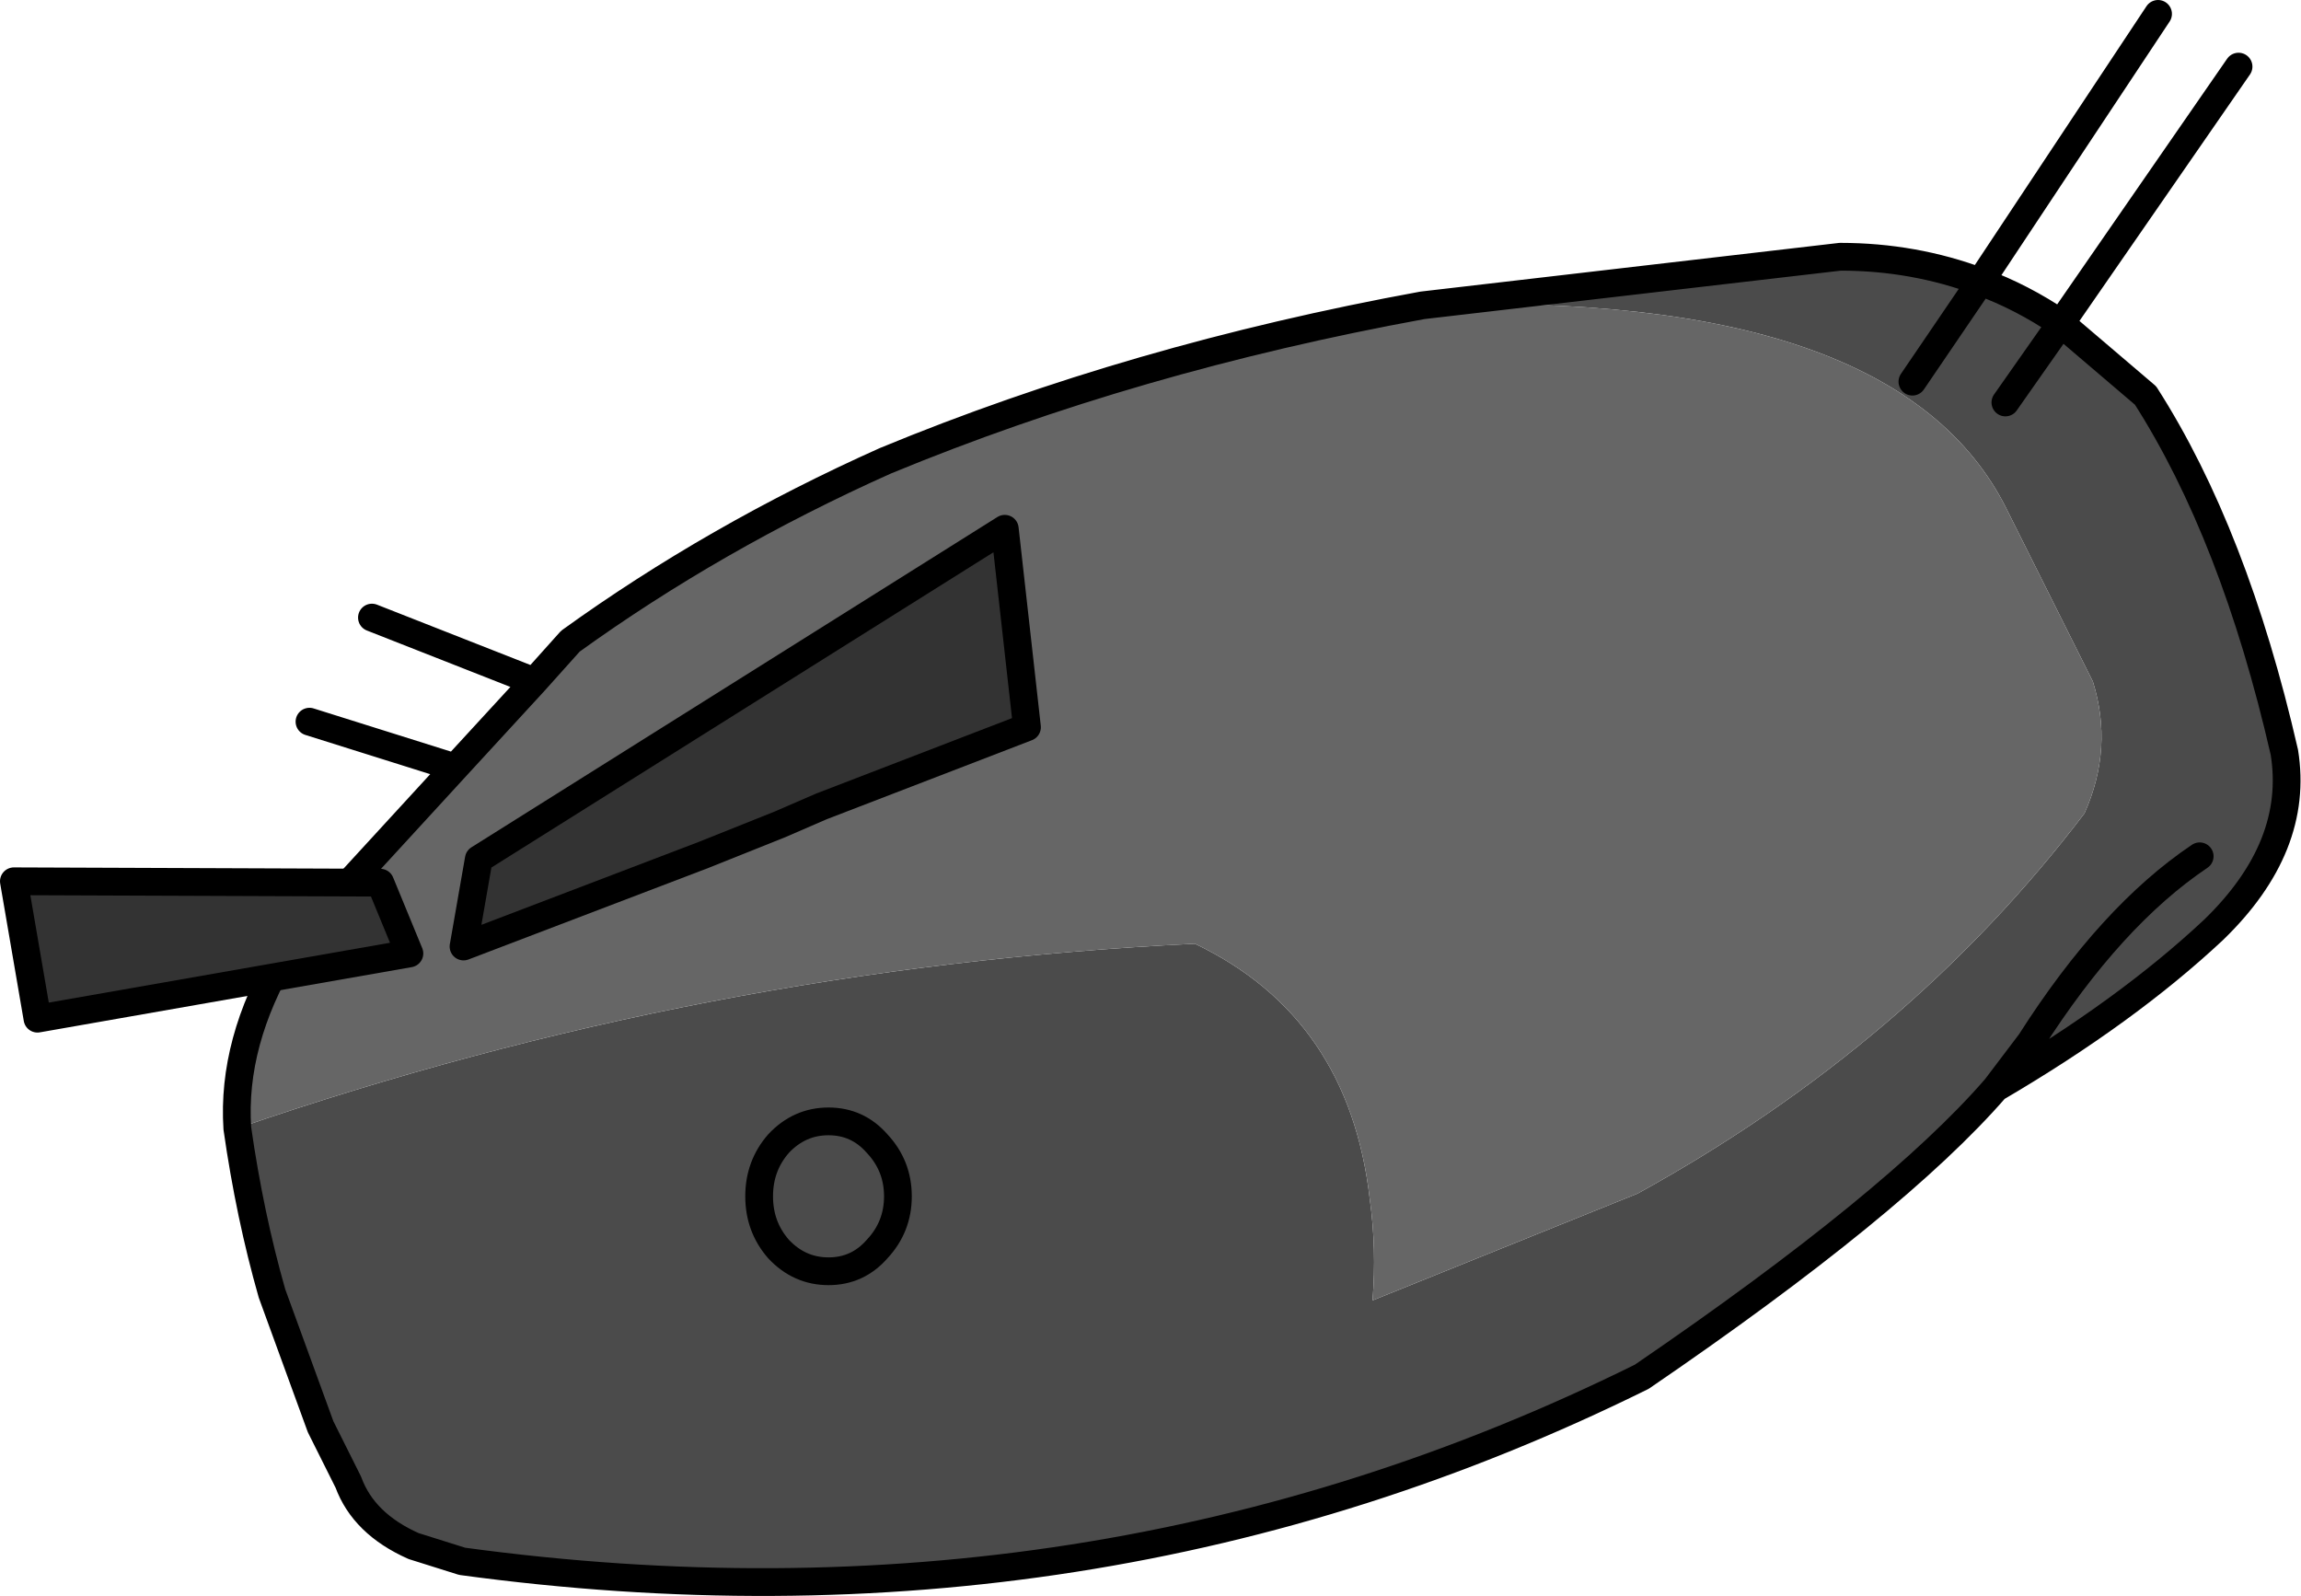
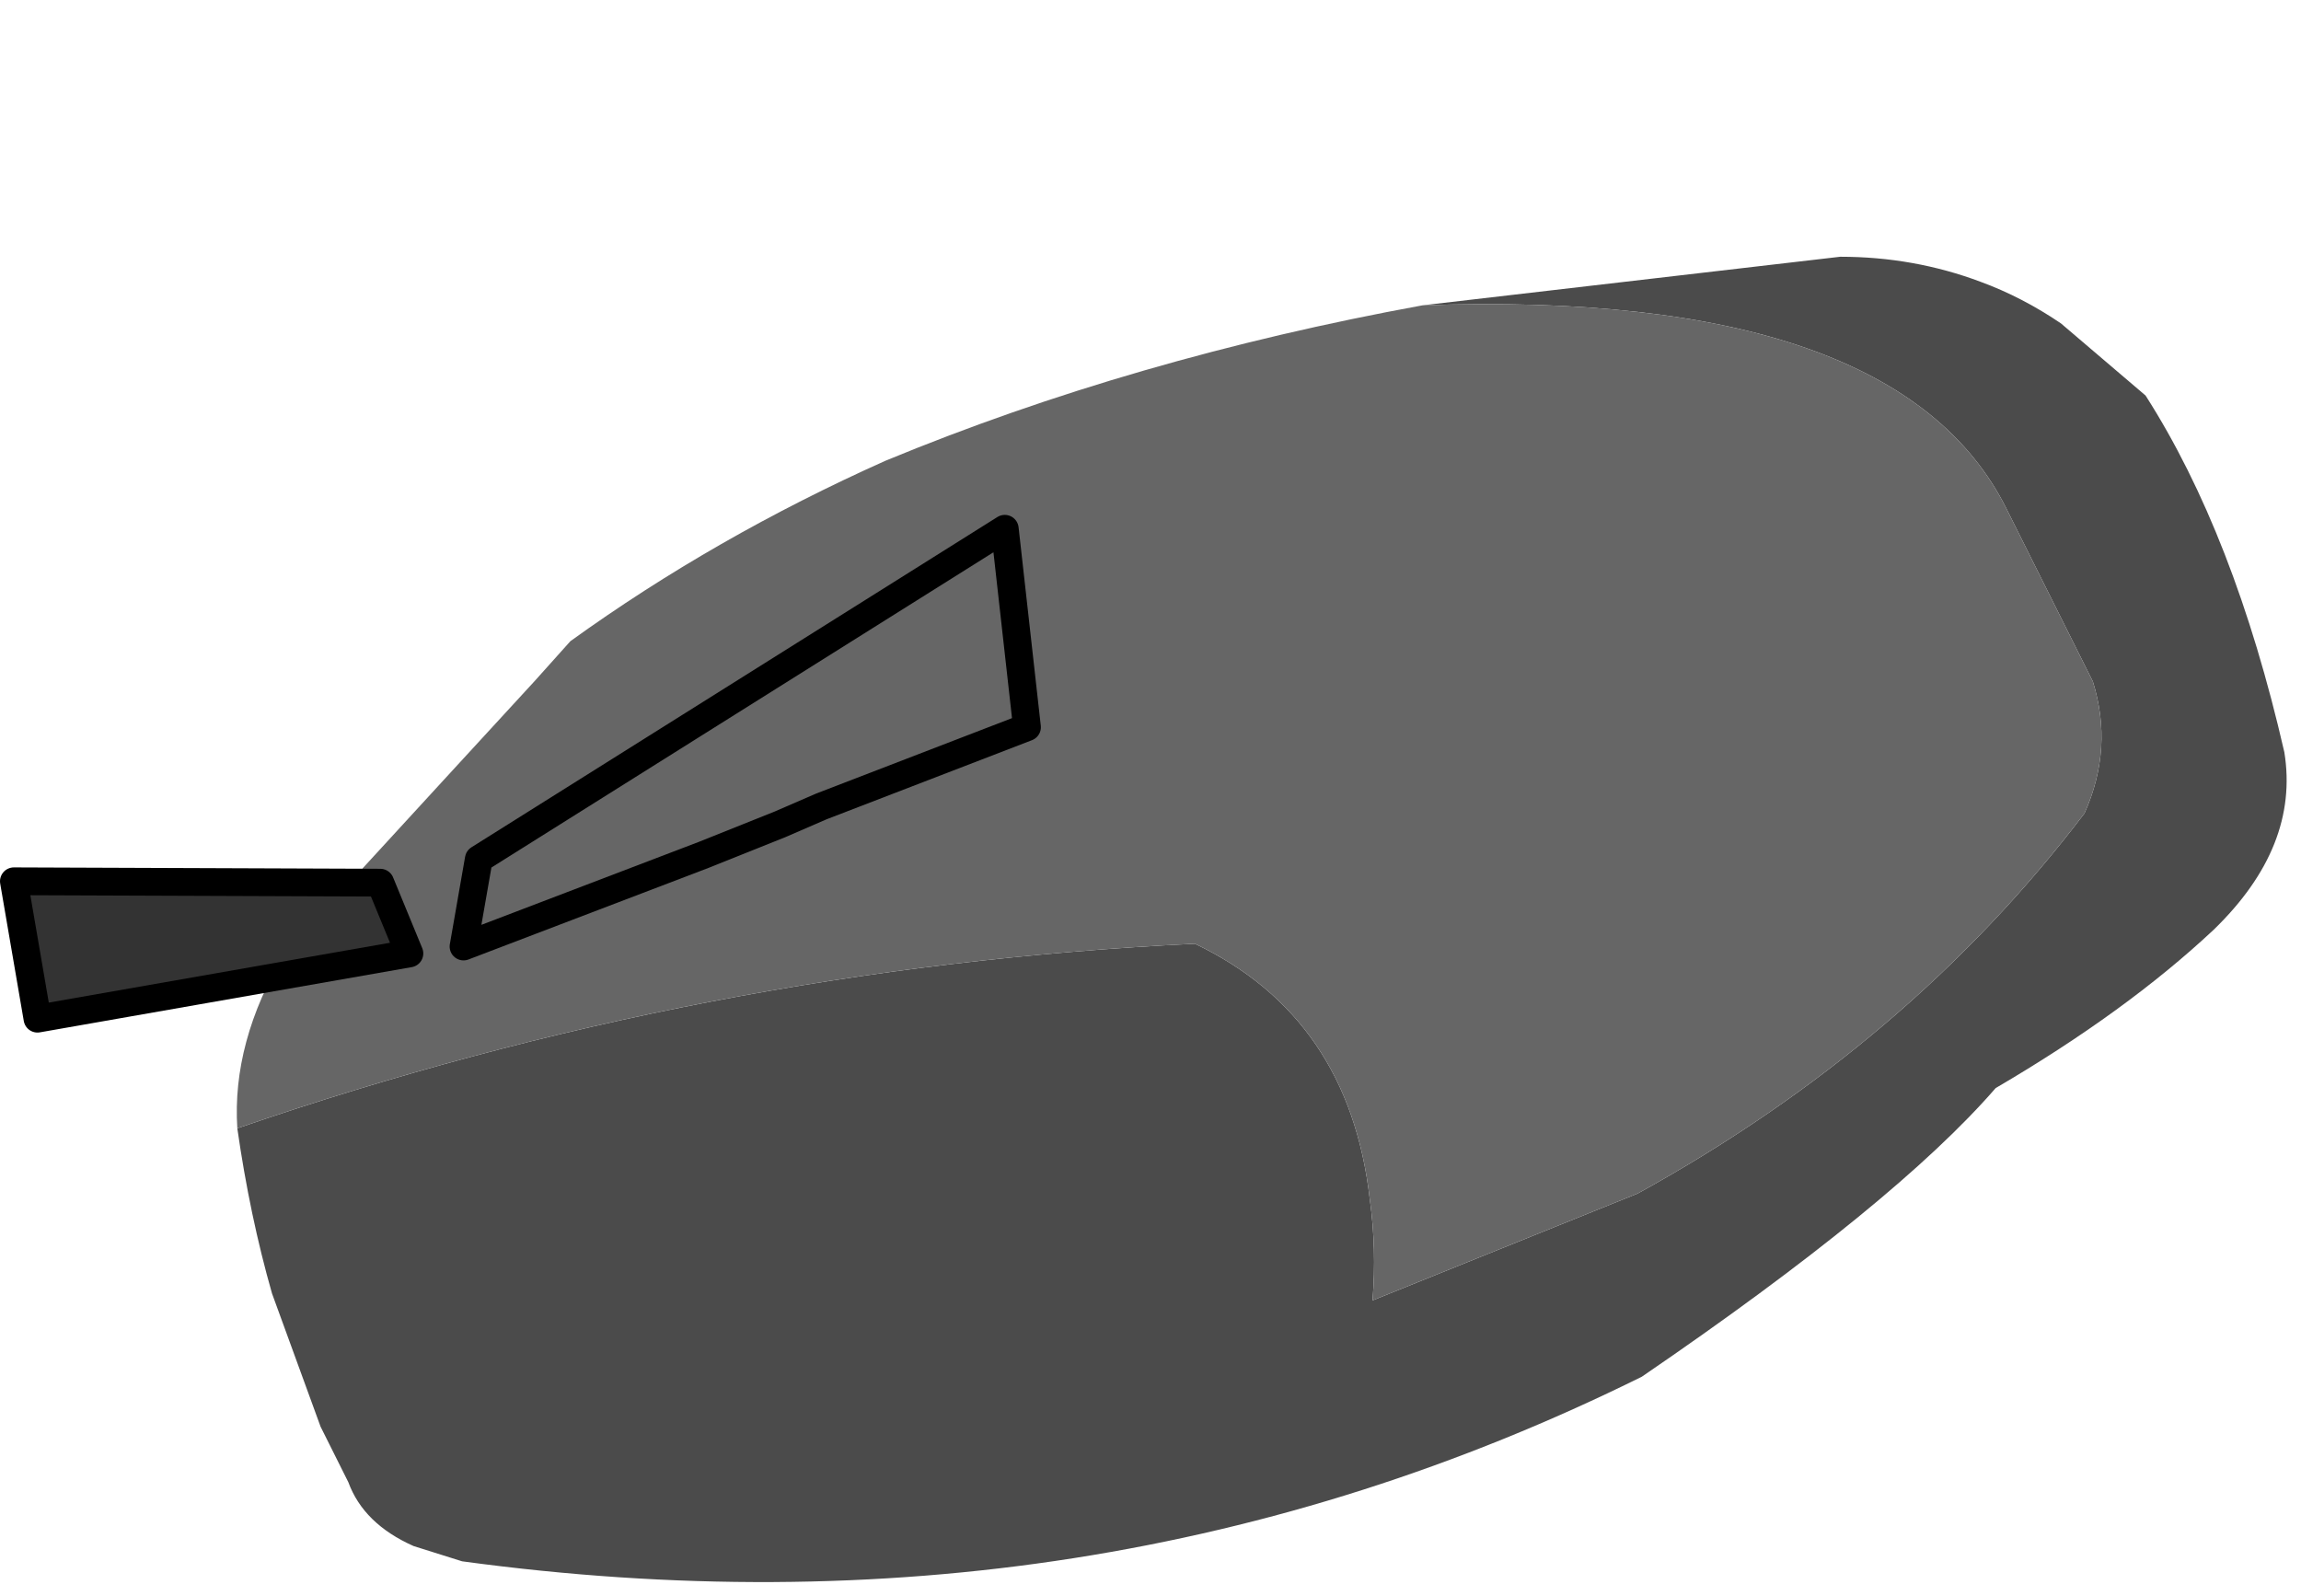
<svg xmlns="http://www.w3.org/2000/svg" height="57.5px" width="82.9px">
  <g transform="matrix(1.0, 0.0, 0.0, 1.0, 45.5, 28.7)">
    <path d="M28.75 -17.05 L26.75 -14.2 28.75 -17.05 31.8 -14.45 Q35.0 -9.45 36.8 -1.6 37.35 1.8 34.25 4.8 31.1 7.75 26.4 10.5 22.8 14.65 13.65 20.9 -6.05 30.65 -28.85 27.55 L-30.6 27.0 Q-32.4 26.2 -32.95 24.7 L-33.95 22.7 -35.7 17.9 Q-36.5 15.1 -36.95 11.95 -20.1 6.15 -2.45 5.3 3.1 7.95 3.85 14.5 4.1 16.3 3.95 18.15 L13.5 14.3 Q23.3 8.9 29.6 0.6 30.65 -1.75 29.9 -4.15 L26.8 -10.35 Q22.85 -18.3 5.75 -17.7 L20.8 -19.45 Q23.45 -19.45 25.85 -18.55 27.35 -18.0 28.75 -17.05 M23.4 -14.95 L25.85 -18.55 23.4 -14.95 M33.75 2.15 Q30.55 4.3 27.65 8.85 L26.4 10.5 27.65 8.85 Q30.55 4.3 33.75 2.15" fill="#4b4b4b" fill-rule="evenodd" stroke="none" />
    <path d="M5.75 -17.7 Q22.85 -18.3 26.8 -10.35 L29.9 -4.15 Q30.65 -1.75 29.6 0.6 23.3 8.9 13.5 14.3 L3.95 18.15 Q4.1 16.3 3.85 14.5 3.1 7.95 -2.45 5.3 -20.1 6.15 -36.95 11.95 -37.15 8.85 -35.25 5.65 L-29.1 -1.05 -26.25 -4.15 -24.95 -5.6 Q-19.75 -9.35 -13.6 -12.1 -4.65 -15.8 5.75 -17.7" fill="#666666" fill-rule="evenodd" stroke="none" />
-     <path d="M26.75 -14.2 L28.75 -17.05 Q27.35 -18.0 25.85 -18.55 L23.4 -14.95 M-36.95 11.95 Q-36.5 15.1 -35.7 17.9 L-33.95 22.7 -32.95 24.7 Q-32.4 26.2 -30.6 27.0 L-28.85 27.55 Q-6.05 30.65 13.65 20.9 22.8 14.65 26.4 10.5 L27.65 8.85 Q30.55 4.3 33.75 2.15 M5.75 -17.7 L20.8 -19.45 Q23.45 -19.45 25.85 -18.55 L32.25 -28.2 M28.75 -17.05 L31.8 -14.45 Q35.0 -9.45 36.8 -1.6 37.35 1.8 34.25 4.8 31.1 7.75 26.4 10.5 M28.75 -17.05 L35.15 -26.3 M-29.1 -1.05 L-26.25 -4.15 -32.1 -6.45 M-26.25 -4.15 L-24.95 -5.6 Q-19.75 -9.35 -13.6 -12.1 -4.65 -15.8 5.75 -17.7 M-29.1 -1.05 L-34.35 -2.7 M-36.95 11.95 Q-37.15 8.85 -35.25 5.65 L-29.1 -1.05" fill="none" stroke="#000000" stroke-linecap="round" stroke-linejoin="round" stroke-width="1.0" />
-     <path d="M-13.9 12.5 Q-14.6 11.7 -15.65 11.7 -16.7 11.7 -17.45 12.5 -18.15 13.3 -18.15 14.4 -18.15 15.5 -17.45 16.3 -16.7 17.1 -15.65 17.1 -14.6 17.1 -13.9 16.3 -13.15 15.5 -13.15 14.4 -13.15 13.3 -13.9 12.5 Z" fill="none" stroke="#000000" stroke-linecap="round" stroke-linejoin="round" stroke-width="1.0" />
-     <path d="M-20.15 2.1 L-28.8 5.4 -28.25 2.25 -9.3 -9.65 -8.5 -2.5 -15.9 0.35 -17.4 1.0 -20.15 2.1 -20.8 2.25 -20.15 2.1" fill="#333333" fill-rule="evenodd" stroke="none" />
    <path d="M-20.15 2.1 L-28.8 5.4 -28.25 2.25 -9.3 -9.65 -8.5 -2.5 -15.9 0.35 -17.4 1.0 -20.15 2.1 Z" fill="none" stroke="#000000" stroke-linecap="round" stroke-linejoin="round" stroke-width="1.0" />
    <path d="M-31.8 3.1 L-30.75 5.65 -44.15 8.0 -45.0 3.05 -31.8 3.1" fill="#333333" fill-rule="evenodd" stroke="none" />
    <path d="M-31.8 3.1 L-45.0 3.05 -44.15 8.0 -30.75 5.65 -31.8 3.1 Z" fill="none" stroke="#000000" stroke-linecap="round" stroke-linejoin="round" stroke-width="1.0" />
  </g>
</svg>